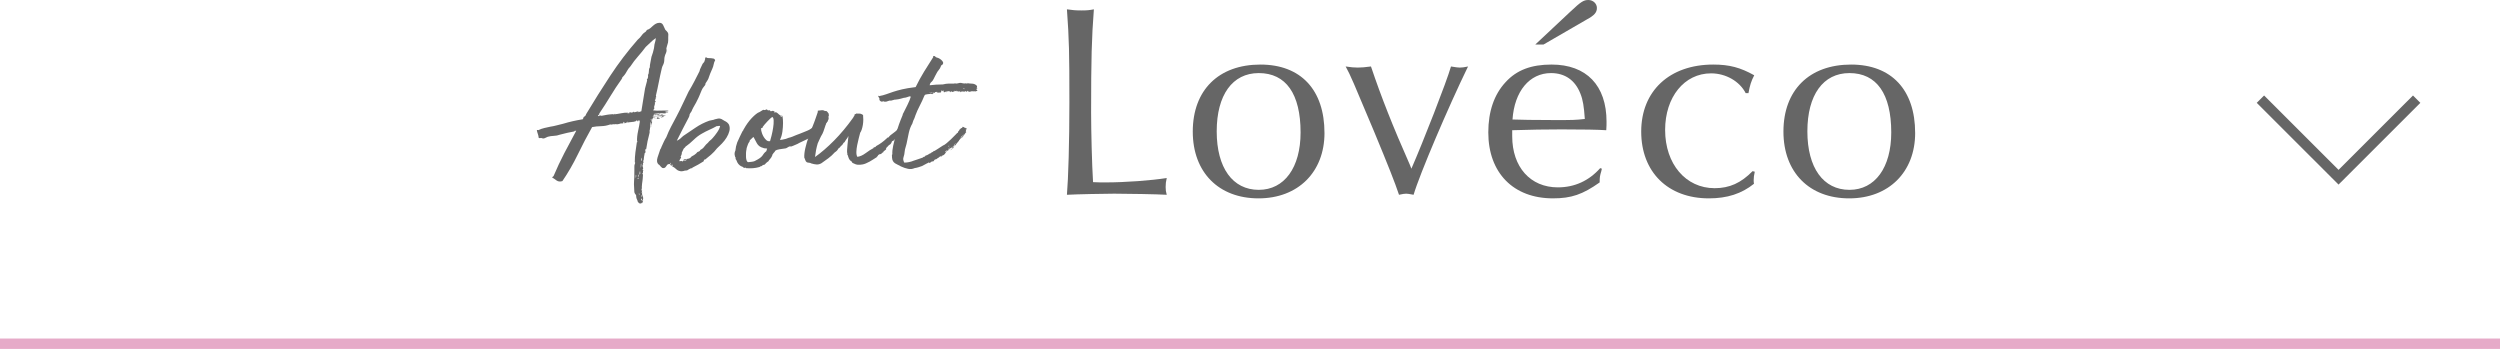
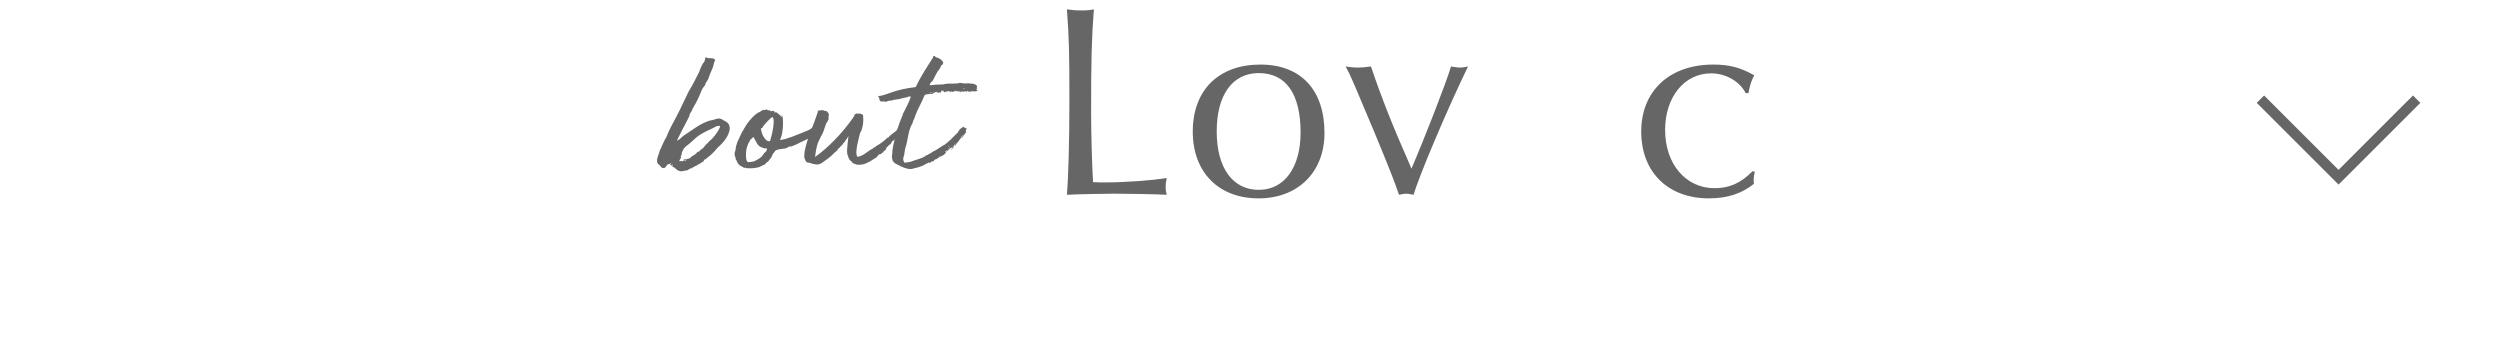
<svg xmlns="http://www.w3.org/2000/svg" id="_レイヤー_2" width="240" height="33.5" viewBox="0 0 240 33.5">
  <defs>
    <style>.cls-1{isolation:isolate;stroke:#e6aac8;}.cls-1,.cls-2{fill:none;stroke-miterlimit:10;}.cls-3{fill:#666;}.cls-2{stroke:#666;}</style>
  </defs>
  <g id="_レイヤー_1-2">
    <polyline class="cls-2" points="232 9.52 224.5 17.014 217 9.52" />
    <path class="cls-3" d="M103.85,1.002c.502,0,.739-.026,1.162-.106-.212,2.769-.265,4.695-.265,9.917,0,1.714.079,4.985.186,6.673.527.026.792.026,1.161.026,1.953,0,4.408-.185,5.913-.422-.079.343-.105.554-.105.87,0,.29.026.448.105.739-.818-.053-3.854-.106-5.042-.106-.792,0-3.616.053-4.54.106.132-1.556.237-5.011.237-8.862,0-4.827-.026-6.014-.237-8.941.527.079.845.106,1.425.106Z" />
    <path class="cls-3" d="M127.151,12.766c0,3.745-2.534,6.277-6.335,6.277-3.828,0-6.31-2.506-6.31-6.409,0-3.983,2.481-6.436,6.494-6.436,3.881,0,6.15,2.427,6.15,6.567ZM116.804,12.607c0,3.508,1.531,5.618,4.039,5.618,2.455,0,4.013-2.136,4.013-5.512,0-3.692-1.399-5.697-4.013-5.697-2.534,0-4.039,2.11-4.039,5.592Z" />
    <path class="cls-3" d="M135.494,16.194c1.108-2.532,3.379-8.335,3.801-9.812.502.079.66.106.845.106.238,0,.396-.026.792-.106-1.9,3.904-4.646,10.339-5.227,12.317-.422-.079-.555-.106-.713-.106s-.316.026-.687.106c-.396-1.187-1.003-2.717-2.401-6.093-2.007-4.774-2.218-5.301-2.72-6.225.528.079.792.106,1.162.106.343,0,.66-.026,1.267-.106,1.003,2.98,2.112,5.776,3.723,9.416l.158.396Z" />
-     <path class="cls-3" d="M153.778,16.194l-.053.237c-.132.448-.158.554-.158,1.081-1.637,1.16-2.719,1.53-4.487,1.53-3.802,0-6.204-2.453-6.204-6.33,0-2.004.555-3.64,1.663-4.827,1.057-1.16,2.455-1.688,4.409-1.688,3.353,0,5.279,2.005,5.279,5.486,0,.185,0,.501-.026.818-.845-.053-2.086-.079-4.303-.079-1.637,0-2.931.026-4.726.079v.58c0,2.954,1.742,4.906,4.382,4.906,1.61,0,2.983-.633,4.065-1.846l.158.053ZM151.72,8.994c-.502-1.293-1.479-1.978-2.824-1.978-2.06,0-3.512,1.741-3.696,4.457.792.026,2.007.053,4.039.053,1.742,0,2.006,0,2.903-.106-.079-1.187-.185-1.846-.422-2.426ZM150.796,1.081c.977-.923,1.24-1.081,1.689-1.081s.818.343.818.765-.237.712-.977,1.108l-4.145,2.4h-.792l3.405-3.191Z" />
    <path class="cls-3" d="M167.586,8.941c-.58-1.134-1.9-1.899-3.326-1.899-2.561,0-4.408,2.268-4.408,5.433,0,3.271,1.98,5.591,4.752,5.591,1.426,0,2.534-.501,3.643-1.635l.211.053c-.079.369-.105.554-.105.818,0,.079,0,.185.026.343-1.188.95-2.561,1.398-4.329,1.398-3.934,0-6.494-2.532-6.494-6.409,0-3.904,2.72-6.436,6.917-6.436,1.558,0,2.613.29,3.933,1.029-.29.554-.422.976-.554,1.714h-.265Z" />
-     <path class="cls-3" d="M183.855,12.766c0,3.745-2.534,6.277-6.335,6.277-3.828,0-6.31-2.506-6.31-6.409,0-3.983,2.481-6.436,6.494-6.436,3.881,0,6.15,2.427,6.15,6.567ZM173.508,12.607c0,3.508,1.531,5.618,4.039,5.618,2.455,0,4.013-2.136,4.013-5.512,0-3.692-1.399-5.697-4.013-5.697-2.534,0-4.039,2.11-4.039,5.592Z" />
-     <line class="cls-1" y1="33" x2="240" y2="33" />
-     <path class="cls-3" d="M61.965,14.596c.013.027-.004.056-.05.089-.046.033-.056.05-.029.05-.026.145-.047.254-.06.326-.014.073-.02.132-.02.178,0,.046-.004.082-.01.109-.007.027-.023.059-.05.099.013.013.017.033.01.06-.007.027.003.053.029.079-.026.026-.046.056-.059.089-.014.033-.007.062.02.089-.066.066-.076.158-.03.277.047.119.03.211-.049.277.013.013.046.013.099,0-.039.066-.053.129-.039.188.013.06-.007.109-.06.149l.06.119c-.014.185-.023.323-.03.415-.007.092-.017.171-.029.237-.014.066-.023.139-.03.218-.007.079-.017.198-.029.356.013,0,.02.017.02.05,0,.033-.007.056-.02.069h-.02v.178h.02l.04-.02-.04.158h-.04v.04c.014-.013.04-.02.08-.02-.027.119-.011.247.049.386s.062.254.01.346c.053.026.033.04-.059.04,0-.066-.033-.132-.1-.198v.158c.026,0,.053.013.079.04-.039.013-.039.033,0,.059.026,0,.046-.007.06-.02.013-.013.033-.013.06,0-.026.066-.05.112-.069.139-.02.026-.017.059.01.099-.026,0-.043-.007-.05-.02-.007-.013-.017-.02-.029-.02-.014,0-.026.01-.04.03-.013.02-.013.036,0,.049-.079-.013-.132-.02-.158-.02s-.046-.003-.06-.01c-.013-.007-.022-.02-.029-.04-.007-.02-.036-.049-.089-.089-.026-.106-.057-.188-.089-.247-.033-.06-.057-.135-.069-.228.013-.106-.007-.185-.06-.237-.053-.053-.093-.126-.119-.218-.026-.37-.039-.623-.039-.762s.003-.247.01-.326c.006-.079.013-.185.02-.316.007-.132.01-.389.01-.772v-.247c0-.112.007-.188.02-.228.014-.027.026-.05.04-.069.013-.02.007-.043-.02-.069.026.013.039,0,.039-.04,0-.013-.013-.033-.039-.059,0-.317.02-.63.059-.94.04-.31.086-.63.139-.96,0-.026.011-.033.03-.02.02.013.029.007.029-.02.026-.026.026-.036,0-.03-.026.007-.039-.003-.039-.03-.014-.29.02-.62.099-.989.079-.369.139-.693.178-.969l-.099-.079c-.026.013-.046.037-.06.069-.013.033-.039.05-.079.05-.013-.013-.02-.04-.02-.079-.04-.013-.069-.01-.089.01-.021.02-.03.017-.03-.01v.059c-.132.053-.28.082-.445.089-.165.007-.313.03-.445.069.013-.026.06-.053.139-.079-.053-.026-.096-.02-.129.02-.033.04-.062.073-.089.099-.053-.013-.083-.03-.089-.05-.007-.02-.043-.016-.109.01.026-.053.026-.086,0-.099-.026.04-.053.079-.079.119s-.073.066-.139.079c0-.026.003-.04.01-.04s.01-.007.01-.02c-.092.027-.185.053-.277.079-.092.027-.191.033-.297.02-.039,0-.072-.003-.099-.01-.026-.007-.053-.003-.079.01-.04,0-.076.003-.109.01-.033.007-.082.017-.148.03l-.099-.02c-.277.106-.571.161-.881.168-.311.007-.598.036-.861.089-.476.844-.935,1.721-1.376,2.631-.442.91-.935,1.761-1.476,2.552-.119.04-.221.053-.307.04s-.165-.043-.238-.089c-.072-.047-.142-.096-.207-.149-.066-.053-.139-.092-.218-.119,0-.066.039-.119.118-.158.317-.752.663-1.49,1.04-2.216.376-.725.755-1.437,1.138-2.137-.026-.013-.053-.013-.079,0s-.053.013-.079,0l-.02.059c-.211.04-.442.086-.693.139s-.488.112-.713.178c-.171.066-.359.102-.563.109-.205.007-.399.036-.585.089-.079.027-.145.056-.197.089s-.112.056-.179.069c-.053.013-.099.01-.139-.01-.039-.02-.086-.03-.139-.03-.026,0-.062.003-.108.01-.047.007-.083-.003-.109-.03-.013-.145-.043-.277-.089-.396s-.075-.237-.089-.356c.079,0,.125.007.139.02.185-.092.379-.161.584-.208.204-.046.399-.089.584-.129.185-.026.376-.066.574-.119.198-.052.409-.105.634-.158.304-.092.613-.175.931-.247.316-.072.64-.135.97-.188,0-.026.014-.056.04-.089.026-.033.032-.069.02-.109.066-.04.119-.076.158-.109.04-.033.072-.096.1-.188.752-1.253,1.527-2.486,2.326-3.7.799-1.213,1.673-2.361,2.623-3.442.146-.119.271-.254.377-.405.105-.151.244-.28.415-.386.026-.066.066-.119.119-.158.105-.026.201-.076.287-.148.086-.072.172-.148.258-.228.085-.079.181-.148.287-.208.105-.059.224-.089.356-.089.158,0,.273.076.346.228.073.152.143.3.208.445.105.092.185.181.238.267.053.086.065.234.039.445v.277c0,.079-.007.158-.02.238-.026.106-.057.204-.089.297-.033.092-.057.178-.069.257,0,.027.003.056.01.089.007.033.01.063.01.089,0,.106-.023.205-.069.297-.046.092-.083.191-.108.297-.027.092-.04.191-.04.297s-.014.211-.04.316c-.026.092-.059.175-.099.247-.04.073-.072.162-.099.267-.119.501-.218.959-.297,1.375-.08.415-.172.841-.277,1.276.026.027.032.046.02.059-.014.013-.007.033.02.059,0,.027-.02.04-.06.04.014.066.011.122-.01.168-.02.046-.043.082-.069.109.014.027.03.046.05.059.02.013.029.04.029.079-.013.013-.022.027-.029.04s-.023.02-.05.02c.026.092.017.191-.029.297-.047.106-.05.198-.01.277-.026.027-.047.056-.06.089-.014.033-.033.069-.06.109.211.027.455.033.732.02.277-.013.528-.013.753,0-.053.04-.109.053-.169.04-.059-.013-.122-.007-.188.02l.336.059c-.026.053-.068.069-.128.05s-.122-.023-.188-.01c.053.027.105.04.158.04-.079.066-.201.086-.366.059-.165-.026-.3-.007-.405.059,0-.026.006-.04.02-.04.013,0,.026-.013.039-.04-.092.027-.191.043-.297.05-.105.007-.191.023-.257.05.065.026.158.036.277.029.118-.006.224-.01.316-.01-.066.079-.139.102-.218.069-.079-.033-.165-.023-.258.03.014-.026.021-.052.021-.079-.027.027-.08.04-.159.04.026.053.04.076.04.069,0-.007-.026.003-.079.03.211.013.426,0,.644-.04s.419-.026.604.04c-.066.013-.118.017-.158.01-.04-.007-.086.003-.139.03,0,.027.017.033.05.02.032-.013.049,0,.049.04-.053,0-.086.003-.099.01-.014.007-.046-.003-.099-.03,0-.026.016-.036.049-.03.033.007.043-.003.03-.03h-.515c-.172,0-.324.013-.456.04.066.053.105.086.119.099l-.139.099c0,.013.02.027.06.04-.066.013-.096.027-.089.04.006.013-.004.033-.03.059-.026.013-.026-.013,0-.079-.026,0-.043.007-.05.02-.006.013-.022.013-.049,0-.014.027-.007.046.02.059.026.013.046.027.06.04l.02-.02v.04c0-.013.013-.02.04-.02,0,.04-.014.059-.04.059v-.04h-.02v.04c-.053.027-.073.046-.06.059l.06-.04c0,.013.013.02.039.02.014,0,.021.007.021.02,0,.04-.01.079-.03.119-.02.04-.036.079-.049.119-.027.013-.037-.006-.03-.059.007-.052.003-.105-.01-.158-.014,0-.026.043-.039.129-.014.086-.023.181-.03.287-.007.106-.017.205-.029.297-.014.092-.027.139-.04.139.04.066.02.227-.06.485-.079.257-.165.683-.257,1.276-.026.027-.06.033-.1.02l.04.257ZM60.46,10.857c-.014-.013-.066-.007-.158.02.065-.066.158-.099.277-.099v.02c.065.027.125.017.178-.03.053-.046.1-.056.139-.03-.026,0-.046.013-.06.04.093,0,.182-.017.268-.05.086-.033.168-.036.247-.01-.026.013-.053.02-.079.02s-.046.013-.06.04c.066-.013.126-.026.179-.04.053-.013.112-.033.178-.059.066-.396.126-.765.179-1.108.053-.343.112-.705.178-1.088l.198-.752c0-.026-.007-.05-.02-.069-.014-.02-.007-.043.02-.069l.04-.04c.026-.052.042-.115.049-.188.007-.072.004-.129-.01-.168.066-.105.096-.227.089-.366-.006-.139.023-.26.09-.366,0-.079.003-.149.01-.208.006-.059.017-.115.029-.168l.119-.633c.053-.145.099-.283.139-.415.039-.131.072-.264.099-.396.014-.04.02-.086.02-.138.014-.171.04-.313.08-.425.039-.112.065-.254.079-.425-.225.158-.39.294-.495.406-.106.112-.265.261-.476.445-.225.303-.469.603-.732.9-.265.297-.508.617-.732.959-.146.145-.271.32-.376.524-.106.205-.245.386-.416.544.013.04.01.066-.01.079-.021.013-.03.033-.03.059-.396.554-.759,1.105-1.089,1.652-.33.547-.687,1.105-1.069,1.672.014.066-.01.112-.069.139-.06.027-.076.066-.049.119.105-.053.218-.079.336-.079l-.099.059c.277-.052.488-.092.634-.119.145-.026.343-.046.594-.059-.014.013-.02.026-.02.039.065-.013.089-.016.069-.01-.021.007-.017-.003.01-.029h.06l-.021.02c.225-.026.452-.062.684-.109.23-.046.438-.062.624-.05-.027.013-.033.023-.021.03.014.007.007.023-.02.05l.218-.04ZM58.579,11.075c.079-.026.125-.052.139-.079-.066,0-.119.007-.158.02l-.021.02c-.013,0-.02.007-.02.02v.02h.06ZM58.539,11.035c-.013,0-.02.007-.02.02l.02.02h.04c.079-.026.125-.052.139-.079-.066,0-.119.007-.158.02l-.021.02ZM59.015,11.925c0,.027-.026.04-.079.04,0-.026.006-.036.02-.03.013.007.033.003.06-.01ZM59.015,10.936c-.014-.013-.004-.016.029-.01.033.007.036.01.01.01,0,.013-.02.02-.059.02l.02-.02ZM59.807,11.728c-.026,0-.04.007-.04.02-.013,0-.02.003-.02.01,0,.007-.007.01-.02.01v.02h.039c.014,0,.026-.007.04-.02v-.04ZM59.807,11.728c-.026,0-.04.007-.04.02-.013,0-.02.003-.02.01,0,.007-.007.01-.02.01v.02h.039c.014,0,.026-.007.04-.02v-.04ZM59.965,11.787c-.013.04-.039.066-.079.079-.014-.052.013-.079.079-.079ZM60.52,11.312c.053,0,.099-.006.139-.02.026,0,.039-.006.039-.02v-.02c-.013,0-.02.007-.02.02h-.119l-.02.02c-.014,0-.02.007-.02.02ZM60.52,11.312c.053,0,.099-.006.139-.02.026,0,.039-.006.039-.02v-.02c-.013,0-.02.007-.02.02h-.119l-.02.02c-.014,0-.02.007-.02.02ZM60.936,11.609h-.119c-.026,0-.047.003-.06.01-.013.007-.026.01-.039.01h-.021c-.013.013-.026.02-.039.02l-.079.04h-.04c.053.013.112.013.179,0,.013,0,.026-.003.039-.01.013-.007.026-.01.04-.01h.02l.139-.059h-.02ZM60.539,11.688c.053.013.112.013.179,0,.013,0,.026-.003.039-.01.013-.007.026-.01.04-.01h.02l.139-.059h-.139c-.026,0-.047.003-.06.01-.013.007-.026.01-.039.01h-.021c-.013.013-.026.02-.039.02l-.079.04h-.04ZM60.737,11.332l.02-.02h.158l.021-.02h.079l.02-.02h.04c.013,0,.046-.013.099-.04h-.198c-.026,0-.05.003-.069.01-.02.007-.043.01-.069.01l-.02.02h-.02c-.04,0-.06.013-.06.04-.014,0-.026.007-.04.02h.04ZM60.737,11.332l.02-.02h.158l.021-.02h.079l.02-.02h.04c.013,0,.046-.013.099-.04h-.198c-.026,0-.05.003-.069.01-.02.007-.043.01-.069.01l-.02.02h-.02c-.04,0-.06.013-.06.04-.014,0-.026.007-.04.02h.04ZM60.876,11.174h-.06l-.02.02h.039l.021.02h.059l.021-.02v-.02h-.06ZM60.816,11.174l-.02.02h.039l.021.02h.059l.021-.02v-.02h-.119ZM61.015,11.332l.039.02h.1c.013,0,.026-.007.039-.02l.02-.02h-.118c-.053,0-.079.007-.079.02ZM61.153,11.352c.013,0,.026-.007.039-.02l.02-.02h-.118c-.053,0-.079.007-.079.02l.039.02h.1ZM61.034,16.772v.148c0,.033-.007.082-.02.149.026-.013.046-.06.06-.139.013-.079,0-.132-.04-.158ZM61.094,16.218l-.04.04v.04h.021c0-.013.006-.02.02-.02l.02-.02v-.02h.02v-.02c0-.013-.013-.02-.039-.02v.02ZM61.094,16.218l-.04.04v.04h.021c0-.013.006-.02.02-.02l.02-.02v-.02h.02v-.02c0-.013-.013-.02-.039-.02v.02ZM61.292,11.194l-.1.059h.06l.04.02c.013,0,.022.003.029.01.007.007.017.01.029.01v.02h.1v-.059h-.04c-.013,0-.02.007-.02.02h-.02l-.021-.02v-.02h.021l.02.02c.039,0,.065-.007.079-.02l.02-.02v-.02h-.197ZM61.292,11.194l-.1.059h.06l.04.02c.013,0,.022.003.029.01.007.007.017.01.029.01v.02h.1v-.059h-.04c-.013,0-.02.007-.02.02h-.02l-.021-.02v-.02h.021l.02.02c.039,0,.065-.007.079-.02l.02-.02v-.02h-.197ZM61.232,17.089c-.026.066-.023.099.01.099.032,0,.056-.027.069-.079-.014-.013-.04-.02-.079-.02ZM61.252,16.753c0,.066-.003.125-.01.178-.007.052.01.092.05.119-.027-.027-.027-.076,0-.149.026-.072.013-.122-.04-.148ZM61.371,11.649c-.027.013-.04.007-.04-.02-.013-.026-.013-.036,0-.03.013.007.02-.003.02-.03.014,0,.021.027.021.079ZM61.351,18.553c-.026.026-.032.056-.02.089.013.033.033.062.06.089,0-.066-.014-.125-.04-.178ZM61.43,16.436c-.013.066-.022.115-.029.149-.007.033-.01.089-.01.168.026,0,.039-.01.039-.03s.014-.03.04-.03c-.014-.04-.017-.086-.01-.139.007-.053-.004-.092-.03-.119ZM61.568,15.645v-.059c-.013,0-.02-.007-.02-.02v-.02h-.039v.079l.02.02h.039ZM61.568,15.585c-.013,0-.02-.007-.02-.02v-.02h-.039v.079l.02.02h.039v-.059ZM61.549,15.684c-.026.066-.036.129-.029.188.006.059.003.135-.01.228.026-.027.042-.096.049-.208.007-.112.003-.181-.01-.208ZM61.568,15.13c0,.053-.01.112-.029.178-.02.066-.003.112.05.138,0-.079.003-.135.01-.168.006-.033-.004-.082-.03-.148ZM61.608,18.77c0-.027-.014-.04-.04-.04,0,.026-.003.059-.01.099-.007.04-.01.079-.01.119.026-.027.04-.053.04-.079,0-.027.006-.059.02-.099ZM61.549,19.245v-.02c.013,0,.013.006,0,.02ZM61.568,18.573v-.079.079ZM61.628,19.226h.021v.02l-.021-.02ZM62.4,11.174c0-.013.007-.02.02-.02v-.02c.014,0,.026-.006.04-.02l.079-.04.02-.02h.02c.014,0,.021-.003.021-.01,0-.006.006-.01.02-.01v.059l-.02.02v.04h-.1l-.02.02h-.079ZM62.4,11.174c0-.013.007-.02.02-.02v-.02c.014,0,.026-.006.04-.02l.079-.04.02-.02h.02c.014,0,.021-.003.021-.01,0-.006.006-.01.02-.01v.059l-.02.02v.04h-.1l-.02.02h-.079ZM62.46,10.283h.02l.04-.04v.04h.02v-.119h-.02l-.06.099v.02ZM62.539,10.283v-.119h-.02l-.06.099v.02h.02l.04-.04v.04h.02ZM62.52,11.332c-.014.013-.021.027-.021.04h-.02c0,.013-.003.02-.01.02s-.01.007-.01.02v.04h.06l.039-.04h-.02c-.014-.013-.02-.026-.02-.04l.02-.04h-.02ZM62.479,11.372c0,.013-.003.02-.01.02s-.01.007-.01.02v.04h.06l.039-.04h-.02c-.014,0-.02-.007-.02-.02v-.02l.02-.04h-.02c-.014.013-.021.027-.021.04h-.02ZM62.52,12.123c-.04.106-.06.142-.06.109s.013-.082.039-.149c0,.027.007.04.021.04ZM62.578,11.866c-.026.04-.053.112-.079.218-.013-.026-.007-.079.021-.158l.059-.059ZM62.539,11.649v-.02h.02l-.02.02ZM62.915,11.292c-.053.053-.093.06-.119.02.04-.04.08-.046.119-.02ZM62.935,11.391c0,.027-.013.036-.039.03-.026-.006-.053-.003-.079.01,0-.026.039-.04.118-.04ZM62.915,3.399c.013,0,.02-.003.02-.01,0-.006.007-.01.021-.01v-.079l-.04.04-.02.04.02.02ZM62.915,3.399c.013,0,.02-.003.02-.01,0-.006.007-.01.021-.01v-.079l-.04.04-.02.04.02.02ZM63.094,11.273c.065-.013.111-.003.139.03.025.033.072.036.138.01-.026.053-.068.079-.128.079s-.122.007-.188.02v-.079c0-.026.013-.046.04-.059ZM63.668,10.976c-.027.027-.06.036-.1.03-.039-.006-.093-.01-.158-.01,0-.026.036-.039.109-.039.072,0,.121.007.148.02ZM63.608,11.253c-.014.027-.05.033-.109.02-.06-.013-.089-.033-.089-.059.026,0,.053.007.079.02.026.013.066.02.119.02Z" />
    <path class="cls-3" d="M67.628,15.309c-.04.053-.06.086-.06.099,0,.013-.007.04-.021.079-.158.105-.333.211-.524.316-.191.105-.38.204-.564.297v.04c-.026.013-.053.016-.079.01s-.046-.003-.06.01c-.053.026-.112.056-.178.089-.066.033-.126.069-.179.109-.026,0-.059.003-.099.01-.04.006-.079.01-.119.01-.065.026-.148.046-.247.059s-.182.007-.247-.02c-.133-.027-.251-.092-.356-.198-.106-.106-.231-.191-.377-.257.053-.027.066-.056.04-.089-.026-.033-.033-.069-.02-.109-.054.04-.069.069-.05.089s.022.043.01.069c-.026-.013-.057-.03-.089-.05-.033-.02-.062-.036-.089-.05.105-.106.132-.171.079-.198-.027.013-.037.033-.03.06.007.026-.003.04-.029.04-.014,0-.043.01-.089.03-.047.02-.083.017-.109-.01-.079.066-.142.139-.188.218-.046.079-.102.132-.168.158-.092.026-.161.026-.208,0-.046-.027-.089-.063-.129-.109-.039-.046-.079-.092-.118-.139-.04-.046-.086-.082-.139-.109-.132-.145-.155-.359-.069-.643.086-.283.175-.551.268-.801.039-.04.062-.076.069-.109s.022-.076.049-.129c.066-.145.136-.297.208-.455.073-.158.155-.31.248-.455.132-.343.28-.673.445-.989.165-.317.34-.646.524-.989.211-.396.412-.801.604-1.217.19-.415.379-.808.563-1.177.198-.33.38-.653.545-.969.165-.317.333-.646.505-.989.026-.132.069-.251.129-.356.06-.105.115-.224.168-.356.066-.066.115-.125.148-.178.033-.052.056-.119.069-.198.026-.04.036-.089.029-.148-.006-.06.023-.096.09-.109.053.053.122.079.208.079.085,0,.175.003.267.01.093.007.175.02.248.04.072.02.122.076.148.168-.066.092-.112.215-.139.366-.026.152-.073.3-.139.445l-.198.455c-.053.119-.092.227-.118.326-.027.099-.066.195-.119.287l-.139.218c-.066.066-.099.152-.099.257-.066.092-.129.175-.188.247-.06.073-.108.155-.148.247-.079.185-.152.359-.218.524-.066.165-.139.32-.218.465-.066.145-.148.3-.248.465-.099.165-.181.32-.247.465-.014.066-.046.132-.099.198-.054.066-.1.145-.139.237,0,.04-.007.086-.021.138-.013.053-.032.099-.059.139-.186.356-.377.722-.574,1.098-.198.376-.39.755-.574,1.138.105-.04.208-.099.307-.178.099-.079.201-.171.307-.277.396-.264.792-.531,1.188-.801.396-.27.831-.491,1.307-.663.079-.026.171-.046.277-.06.105-.013.197-.04.277-.079.092-.026.194-.05.307-.069s.221-.003.326.05l.298.178c.185.079.323.198.415.356.079.198.093.402.04.613-.053.211-.143.419-.268.623-.126.205-.274.396-.445.574-.172.178-.33.333-.476.465-.172.224-.356.422-.554.593-.198.172-.39.33-.574.475h-.079ZM65.588,15.407c.013-.013.02-.023.02-.03s.007-.017.021-.03c0-.013.006-.026.02-.04.146-.026.284-.05.416-.069s.237-.089.316-.208c.079-.04.175-.095.287-.168.112-.072.208-.161.287-.267.053-.013.105-.033.158-.059.053-.026.1-.079.139-.158.146-.066.268-.168.366-.307.1-.139.215-.26.347-.366.066-.092.139-.168.218-.228s.158-.135.238-.228c.132-.145.273-.326.425-.544.152-.218.248-.419.287-.603-.065-.026-.118-.03-.158-.01-.039.02-.092.023-.158.01-.264.145-.508.267-.732.366-.225.099-.462.221-.713.366-.265.145-.524.343-.782.593-.257.251-.519.468-.782.653-.026.053-.056.089-.089.109-.033.02-.062.05-.089.089-.027.066-.057.129-.089.188-.033.059-.063.122-.09.188.014.053.003.122-.029.208-.033.086-.062.148-.089.188.065.013.069.063.01.149-.06.086-.103.168-.129.247.026.04.056.05.089.03s.062-.03.089-.03c.014,0,.047.013.1.04.053.027.079.007.079-.06.026.027.082.03.168.01s.162-.062.228-.129c-.065,0-.128.02-.188.059s-.122.053-.188.04Z" />
    <path class="cls-3" d="M75.072,11.134c.013-.066.033-.03.06.109.026.139.039.33.039.574s-.02.514-.059.811c-.04.297-.119.564-.238.801.066.013.258-.02.574-.099l.258-.099c.119-.026.237-.062.356-.109.119-.046.237-.096.356-.148l.416-.158.297-.119c.132-.052.26-.105.386-.158.125-.053.234-.112.327-.178l.455-.317.04-.02c.025-.013.052-.026.079-.04.026-.013.059-.04.099-.079.053-.04.122-.086.208-.138s.171-.102.257-.149c.086-.046.162-.089.229-.129.065-.04.099-.066.099-.079l.079.178c.04-.04.06-.046.06-.02,0,.027-.017.069-.05.129-.033.059-.079.132-.139.218-.059.086-.128.162-.208.228l-.237.138c-.066.053-.122.109-.168.168-.047.059-.096.109-.148.148-.027.013-.057.04-.09.079-.032.04-.056.053-.068.04-.04.027-.06.056-.06.089,0,.033-.027.043-.079.03-.079.053-.136.109-.169.168-.033.06-.096.116-.188.168-.027.013-.054.033-.079.059-.027.027-.047.027-.06,0-.014.013-.033.027-.06.04-.026.013-.05.027-.069.04s-.043.026-.069.04l-.752.356c-.054.04-.119.076-.198.109s-.155.066-.228.099c-.073.033-.162.069-.268.109-.026.027-.06.037-.099.03-.04-.007-.106-.003-.198.01-.04.013-.093.043-.158.089-.066.046-.126.076-.179.089-.211.027-.413.056-.604.089-.191.033-.32.076-.387.129-.039.066-.069.112-.089.139-.02.027-.039.046-.06.059-.02.013-.036.033-.049.06-.014.027-.04.072-.08.138-.026-.04-.036-.049-.029-.03s.01.049.01.089c-.053.132-.115.237-.188.316-.073.079-.143.172-.208.277-.027,0-.063.023-.109.069-.046.046-.069.062-.069.049-.093.132-.172.198-.237.198-.066,0-.146.046-.237.139-.027-.027-.043-.027-.05,0-.007.026-.023.026-.05,0-.013.04-.053.066-.118.079-.37.106-.792.139-1.268.099l.02-.02c-.039-.027-.072-.033-.099-.02-.026.013-.06.02-.1.02-.053-.04-.096-.073-.128-.099-.033-.027-.083-.046-.148-.059-.212-.119-.356-.297-.436-.534,0-.026-.023-.066-.069-.119-.047-.053-.05-.099-.011-.139-.053-.066-.089-.168-.108-.307s.003-.274.069-.406c.026-.277.086-.541.178-.791.105-.237.191-.425.258-.564.065-.139.129-.267.188-.386.059-.119.095-.178.108-.178,0,.027.01.01.03-.05.02-.059.042-.102.068-.129.093-.171.205-.349.337-.534.132-.185.268-.349.406-.495.139-.145.273-.27.405-.376.132-.106.244-.172.337-.198l.356-.218c.079.027.139.033.179.02.039-.013.072-.026.099-.04.026-.013.05-.02.069-.02s.043.027.069.079h.06c0-.013.013-.007.039.02.026.027.04.02.04-.02.065,0,.105.017.118.049.014.033.033.05.06.05-.013.027-.01.03.01.01.021-.02.03-.023.03-.01.092-.04.158-.05.198-.03.039.02.079.043.118.069.026.013.026.03,0,.05s-.026.037,0,.05c.066,0,.093-.02.079-.059.105.026.188.072.248.138.06.066.142.132.247.198-.013.013-.013.033,0,.06.014.027.046.046.1.059h.039l-.02-.059-.119-.06c0-.04.046-.026.139.04ZM73.271,14.201c-.277-.066-.479-.211-.604-.435-.126-.224-.234-.429-.327-.613-.053.027-.105.069-.158.129s-.112.116-.179.168l-.02.02c-.013.013-.02.027-.02.04-.014.013-.02.026-.02.04v.04h.02c-.079.079-.139.185-.179.317-.026.079-.053.155-.079.227-.026.073-.039.135-.039.188-.026.106-.043.227-.05.366s-.007.271,0,.396c.007.126.026.234.06.326.033.092.082.145.148.158.013,0,.05-.003.109-.01.059-.006.121-.013.188-.02.066-.006.129-.016.188-.03s.102-.026.129-.04c.237-.119.408-.218.515-.297.105-.079.185-.155.237-.228.053-.072.103-.141.148-.208.046-.066.122-.139.228-.218l.079-.257c-.065-.013-.135-.02-.208-.02-.072,0-.128-.013-.168-.04ZM71.983,13.469c-.013.013-.02.027-.02.04v.02c0,.013-.007.02-.02.02,0,.013.006.027.02.04v-.02c0-.04.007-.072.02-.099ZM74.142,11.233c-.053.027-.122.079-.208.158-.086.079-.175.168-.267.267-.093.099-.182.198-.268.297-.086.099-.155.188-.208.267.013,0,.02.003.02.01s.007.01.021.01c-.014.027-.037.04-.069.04-.033,0-.063.013-.09.04-.026.04-.036.066-.029.079.007.013.013.02.02.02s.013.003.02.01.004.036-.01.089c.014.066.04.158.079.277.04.119.096.237.169.356.072.119.158.221.257.307.1.086.215.116.347.089.04-.119.089-.3.148-.544.06-.244.109-.491.148-.742.04-.25.057-.478.05-.683-.007-.204-.05-.32-.129-.346Z" />
    <path class="cls-3" d="M86.457,12.321c-.039.04-.06.079-.06.119.026-.026.047-.03.06-.01.014.02.026-.003.04-.069.026-.013.039-.026.039-.04,0-.013.014-.02.04-.02.013.079-.017.155-.089.228-.073.073-.096.142-.069.208-.026.027-.05.053-.069.079-.02.027-.043.073-.069.139-.026.027-.02.033.02.02.04-.013.06-.013.06,0-.093.066-.136.119-.129.158.007.04-.043.092-.148.158-.014.013-.014.027,0,.04v.02h-.02c-.026.027-.076.04-.148.04-.073,0-.122.046-.148.139-.027-.013-.05-.013-.069,0-.021.013-.043.027-.069.04-.053.171-.133.284-.238.336v-.02c-.039.04-.065.066-.079.079-.013.013-.022.02-.029.02s-.017.01-.029.03c-.014.02-.033.056-.06.109l-.021-.06c-.026.027-.046.066-.059.119-.014.053-.033.073-.06.059-.014.013-.007.04.02.079-.014.027-.057.066-.129.119-.072.053-.115.086-.129.099,0,.053-.01.079-.029.079s-.036.013-.05.04c-.026.013-.036.017-.029.01.007-.007-.004-.01-.029-.01-.04.066-.066.106-.08.119-.013.013-.026.02-.039.02-.014,0-.033-.003-.06-.01s-.06.01-.099.049c-.027.013-.043.02-.05.02s-.023.013-.05.04c-.026.066-.056.109-.089.129s-.069.063-.108.129c0-.026-.014-.026-.04,0-.066.04-.148.092-.247.158-.1.066-.208.132-.327.198s-.241.125-.366.178c-.126.052-.234.086-.327.099-.145.026-.287.036-.426.03-.138-.007-.293-.056-.465-.148-.014-.013-.033-.023-.06-.03-.026-.007-.039-.023-.039-.05l-.04-.079-.039-.02c-.106-.066-.182-.151-.229-.257-.046-.105-.082-.211-.108-.316-.026-.066-.047-.092-.06-.079.026-.066.026-.112,0-.138-.014-.066-.017-.175-.01-.327.007-.151.02-.31.039-.475.021-.165.037-.32.05-.465.013-.145.026-.257.04-.336-.027,0-.047.013-.06.04-.014.027-.02.053-.02.079-.066.079-.119.148-.159.208-.039.059-.086.135-.139.227-.065.027-.115.079-.148.158-.032.079-.102.152-.207.218-.027.053-.063.099-.109.139-.047.04-.089.073-.129.099-.066.145-.178.264-.336.356-.186.211-.394.402-.624.574-.231.171-.452.33-.663.475-.159.092-.317.131-.476.119-.158-.013-.323-.046-.495-.099-.053-.04-.129-.063-.228-.069-.099-.007-.168-.023-.208-.05-.066-.04-.115-.112-.148-.218-.033-.105-.062-.178-.089-.218-.014-.264.02-.567.099-.91.079-.343.179-.686.297-1.029.119-.343.244-.676.377-.999.131-.323.237-.603.316-.841l.198-.574c.013-.053.016-.089.01-.109-.007-.02-.004-.036.01-.05.092-.013.208-.026.347-.04s.247.013.326.079c.093-.026.169-.003.228.069.06.073.103.129.129.168,0,.092.014.139.04.139-.053.092-.069.171-.05.237.02.066.017.132-.01.198l-.119.237c0-.013-.026.007-.079.06-.013.04-.036.112-.069.218-.033.106-.069.214-.108.326-.04.112-.076.218-.109.317-.033.099-.062.168-.089.208-.105.171-.195.343-.268.514-.072.171-.135.31-.188.415-.066.224-.119.439-.159.643-.039.204-.072.425-.099.663.594-.422,1.204-.949,1.832-1.583.626-.633,1.237-1.365,1.831-2.196.026-.066.056-.115.089-.148.033-.033.05-.089.05-.168.092-.026.146-.053.158-.079.185,0,.311.003.376.01.066.007.159.05.277.129.014.132.021.28.021.445s-.014.33-.04.494c-.026.165-.062.317-.109.455-.046.138-.096.241-.148.307-.039.145-.086.323-.139.534-.053.211-.102.429-.148.653-.046.224-.072.439-.079.643-.007.205.023.366.09.485.25-.026.518-.145.802-.356.283-.211.531-.369.742-.475l.02-.059c.053-.026.09-.04.109-.04h.039c.007,0,.014-.003.021-.01.006-.007.029-.036.069-.089.369-.198.706-.442,1.01-.732.079-.066.105-.095.079-.089-.027.007.006.003.099-.01.066-.092.132-.165.198-.218.065-.053.135-.105.208-.158.072-.052.154-.115.247-.188s.191-.175.297-.307h.218ZM86.378,12.46l.02-.02c-.013-.013-.022-.03-.029-.05s-.003.003.01.069Z" />
    <path class="cls-3" d="M92.101,13.409c0,.027-.011.046-.03.059-.02.013-.017.02.01.02-.066.092-.168.215-.307.366-.139.152-.228.267-.268.346-.026,0-.079.013-.158.04.026-.04.069-.079.129-.119.06-.04.108-.072.148-.099,0-.026.013-.069.039-.129s.053-.115.08-.168c-.027.013-.06.059-.1.138-.039.079-.072.132-.099.158-.079.079-.158.135-.237.168-.08.033-.152.102-.218.208-.133.053-.241.152-.327.297s-.201.231-.347.257c-.013.04-.026.063-.039.069-.014.007-.033.023-.06.049-.014-.026-.017-.049-.01-.069.006-.02.003-.03-.011-.03l-.178.158c-.066.027-.122.063-.168.109-.047.046-.103.069-.169.069l.021-.02c-.054.027-.086.049-.1.069-.013.02-.023.037-.029.05-.007.013-.017.03-.03.05-.013.02-.046.036-.099.05-.026,0-.04-.007-.04-.02-.053.013-.102.043-.148.089-.046.046-.102.069-.168.069,0-.027.013-.04.04-.04-.079-.013-.133.007-.159.06h-.039l-.515.277c-.106.04-.225.079-.356.119-.132.04-.251.066-.356.079-.198.092-.409.115-.634.069-.225-.046-.449-.122-.673-.228-.159-.092-.297-.165-.416-.218-.119-.053-.211-.116-.277-.188-.066-.072-.112-.158-.139-.257-.026-.099-.039-.24-.039-.425,0-.026.006-.043.02-.05.013-.007.02-.023.02-.05-.014-.224.013-.488.079-.791.066-.303.132-.587.198-.851.026-.066.04-.125.04-.178s.02-.105.059-.158c.066-.277.152-.564.258-.861.105-.297.218-.583.337-.861.026-.066.039-.102.039-.109,0-.006-.007-.01-.02-.01l.079-.139c.105-.211.234-.468.386-.772.152-.303.261-.574.327-.811-.053.04-.073.05-.06.03.013-.02-.014-.03-.079-.03-.093.027-.182.056-.268.089s-.175.05-.267.05c-.106.027-.198.053-.277.079-.079.027-.166.046-.258.059-.158.027-.257.04-.297.04h-.069c-.007,0-.026.007-.06.02s-.129.04-.287.079c-.079-.026-.175-.013-.287.04-.111.053-.221.073-.326.059-.026-.013-.043-.023-.05-.03-.007-.007-.022-.01-.05-.01-.105.04-.188.043-.247.01s-.109-.082-.148-.148c.026-.079.013-.151-.04-.218-.053-.066-.079-.131-.079-.198l.079.06c.277-.053.515-.115.713-.188.198-.072.416-.148.653-.227.238-.079.521-.158.852-.238.33-.079.766-.151,1.307-.218.264-.541.535-1.035.812-1.484.277-.448.567-.91.872-1.385v-.099c.026-.026.056-.03.089-.01.032.02.062.017.089-.01-.014.04-.003.063.029.069.033.007.05.023.05.05.066.013.146.04.237.079.093.04.179.092.258.158.079.066.139.135.179.208.039.073.039.149,0,.228l-.179.139c-.014.027-.02.053-.02.079-.04.119-.103.228-.188.326-.086.099-.155.201-.208.307-.066.106-.115.198-.148.277-.033.079-.082.178-.148.297-.066.132-.139.228-.218.287-.079.06-.132.162-.158.307.225-.026.436-.046.634-.059.197-.013.409-.02.634-.02.211-.052.396-.079.554-.079h.495c.013,0,.046-.007.099-.02.119.027.234.02.347-.02.112-.04.234-.04.366,0,.04,0,.083.007.129.02.046.013.096.013.148,0-.013.013-.007.013.021,0,.025-.013.052-.02.079-.02l-.021.02c.079.027.139.027.179,0-.04-.026-.062-.042-.069-.049-.007-.007.043.01.148.049.105,0,.237.01.396.03.159.02.291.089.396.208.013.013.017.036.01.069s-.003.063.01.089c-.013.013-.026.02-.039.02-.014,0-.021.013-.021.04.014.013.023.023.03.03.006.007.029.017.069.03-.026.027-.066.04-.119.04.013.053.053.099.119.139-.026.027-.057.04-.089.04-.033,0-.057.013-.069.04-.027,0-.054-.006-.08-.02-.092.013-.175.013-.247,0-.072-.013-.162.007-.268.06-.065-.04-.105-.053-.118-.04-.014.013-.04.013-.079,0,0-.026.006-.036.02-.03.013.007.02-.003.02-.03-.053,0-.086.01-.099.03-.014.02-.023.036-.03.05s-.017.017-.029.01c-.014-.007-.04-.03-.079-.069l-.079.04-.021.02h-.02c-.026,0-.036-.003-.029-.01.006-.007.003-.016-.01-.03-.04.027-.06.046-.06.06-.026-.053-.076-.062-.148-.03-.073.033-.09.017-.05-.05-.026,0-.043.023-.05.069-.007.046-.043.05-.108.01.026-.053.043-.076.05-.069.006.007.01-.003.01-.03-.014,0-.033.007-.06.02-.026.013-.047.04-.06.079v-.06c-.053,0-.079.027-.079.079v-.06c-.04-.026-.066-.033-.079-.02-.014.013-.04.02-.079.02-.027-.026-.027-.036,0-.03.026.007.053-.003.079-.03h-.1c-.039,0-.065.013-.079.04-.079-.052-.146-.052-.197,0,.013.027.036.027.069,0,.032-.026.056-.026.068,0-.013.013-.039.027-.079.04-.039.013-.076.023-.108.03-.033.007-.057.007-.069,0-.014-.006-.007-.023.02-.05h-.079v-.02c-.014,0-.02.007-.02.02v-.02c-.014,0-.023-.006-.03-.02-.007-.013-.017-.006-.029.02.013,0,.02.003.02.01,0,.007.007.01.021.01-.054.027-.08.05-.08.069s-.013.01-.039-.03c0-.053-.04-.076-.119-.069-.079.007-.151.023-.218.05v-.04c-.039.027-.089.053-.148.079-.06.027-.115.013-.168-.04.026-.013.046-.02.06-.02.013,0,.026-.006.039-.02,0-.026-.007-.04-.02-.04-.014,0-.02-.006-.02-.02-.027,0-.047.007-.06.02-.014.013-.033.027-.06.04-.014,0-.02-.013-.02-.04,0-.013.006-.02.02-.02-.066,0-.093-.007-.079-.02-.026,0-.04.027-.04.079,0,.053-.013.092-.039.119-.066,0-.122.003-.169.01-.046.007-.115.01-.207.01,0-.026.01-.036.029-.03.02.007.029-.003.029-.03-.013,0-.02-.003-.02-.01,0-.006-.007-.01-.02-.01h-.02c-.027,0-.054.003-.08.01-.026.007-.053.01-.079.01-.026.066-.062.089-.108.069-.047-.02-.083-.017-.109.01v-.02c-.039,0-.065.013-.079.04.04.013.066.007.079-.02.014.027.023.033.03.02.006-.013.01-.006.01.02,0,.027-.01.04-.03.04-.02,0-.043.013-.069.04-.039,0-.072-.01-.099-.03s-.06-.016-.099.01c-.066,0-.143.007-.228.02-.086.013-.162.027-.229.04-.053.027-.086.056-.099.089-.014.033-.033.076-.06.129-.093.237-.225.521-.396.851-.172.33-.311.64-.416.93-.04.119-.069.205-.089.257-.021.053-.04.096-.06.129s-.04.076-.06.129-.05.145-.089.277c-.146.237-.258.531-.337.88-.079.35-.151.702-.218,1.058-.026.119-.06.237-.099.356-.04.119-.066.244-.079.376-.014.198-.05.379-.109.544-.06.165-.036.34.069.524.026.013.033.016.02.01-.013-.007.007-.01.06-.01.105,0,.237-.017.396-.05.158-.033.297-.076.415-.129.146-.04.294-.089.446-.148.151-.059.293-.109.426-.148.025-.026.042-.036.049-.03.007.007.01-.003.01-.03.04-.013.079-.023.119-.03.04-.007.066-.036.079-.089.079-.026.142-.05.188-.069.046-.02.086-.043.118-.069.033-.026.069-.05.109-.069.039-.02.099-.043.178-.069v-.079c.053.04.132,0,.238-.119.013,0,.026.007.039.02.119-.079.254-.165.406-.257.151-.092.294-.184.426-.277.065-.013.171-.079.316-.198.146-.119.294-.251.445-.396.152-.145.287-.28.406-.406.119-.125.191-.201.218-.227.013.013.026.02.04.02.013-.079.022-.125.029-.139.007-.013.013-.02.02-.02s.014-.003.021-.01c.006-.006.029-.036.069-.089,0-.04.006-.059.02-.059.039-.026.065-.046.079-.059.013-.013.032-.04.06-.079.079.013.132-.033.158-.138.092.027.155.056.188.089.032.033.062.036.089.01,0,.027.013.043.039.05.026.007.053.01.079.01,0,.027-.003.04-.01.04s-.01.007-.01.02c.026.013.01.033-.05.059-.059.027-.056.046.011.059,0,.027-.014.066-.04.119.013,0,.033.02.06.059-.026,0-.139.152-.337.455h.02c-.013.013-.026.02-.039.02-.053.053-.079.072-.079.059l-.119.099v-.04c-.026.027-.039.05-.039.069s-.014.037-.04.05c-.014.013-.02.033-.02.059v-.02c0-.013-.007-.02-.02-.02ZM89.249,8.938c0-.013.007-.02.02-.02s.02-.006.02-.02c-.053-.026-.065-.013-.039.04ZM89.309,8.918c.026.027.046.033.06.02.013-.013.025-.02.039-.02,0-.013.007-.023.02-.03.014-.006.007-.023-.02-.049,0,.027-.014.043-.039.049-.027.007-.047.017-.06.03ZM89.902,8.879c-.026-.013-.026-.02,0-.02v.02ZM89.902,8.859l.04-.04c0,.027-.014.04-.04.04ZM90.754,14.616c.039-.04.075-.072.108-.099.033-.026.062-.066.09-.119-.04.027-.09.059-.148.099-.06.04-.076.079-.05.119ZM90.872,8.839c-.053.013-.075.017-.068.01.006-.006.022-.023.049-.049,0,.027.007.04.02.04ZM91.011,14.062c.026.013.053.007.08-.02.025-.026.032-.052.02-.079-.026.027-.043.046-.05.059-.007.013-.023.027-.05.04ZM91.031,14.28c.053.013.085.007.099-.02.013-.026.033-.052.06-.079,0-.052.007-.086.02-.099-.026,0-.039.02-.039.06l.02.04c-.026.013-.053.03-.079.05s-.053.036-.079.049ZM91.031,14.359c.013.027.036.03.069.01.032-.02.036-.042.01-.069-.014.027-.03.036-.05.03-.02-.006-.029.003-.029.03ZM91.229,14.438c.04-.066.083-.109.129-.129s.096-.05.148-.089v.02c-.053.027-.103.06-.148.099s-.089.073-.129.099ZM91.269,14.062c.013.013.02,0,.02-.04,0,.013-.007.027-.02.04ZM91.328,8.8c-.014,0-.02-.007-.02-.02h.039c.026.04.029.056.01.05-.02-.006-.029-.016-.029-.03ZM91.526,14.201l-.021.02v-.02h.021ZM91.645,14.022c-.013-.066.014-.125.079-.178.066-.052.1-.092.1-.119.026.027.01.076-.05.148-.06.073-.103.122-.129.148ZM92.477,12.994c-.014,0,0-.02.039-.059v-.02l-.039.02c-.026.04-.057.076-.089.109-.033.033-.063.063-.09.089v-.06c-.053.079-.072.145-.06.198l.04-.04h-.02l.02-.079c.026,0,.046.007.06.02,0-.04.026-.072.079-.099l.06-.099v.02ZM92.318,13.192c-.027-.013-.037-.01-.03.01.007.02.003.03-.01.03l.04-.04ZM92.615,8.503c-.027.027-.057.03-.09.01-.032-.02-.062-.017-.089.01.026.013.066.023.119.03.053.007.072-.01.06-.05ZM92.477,13.033c0,.013-.007.02-.021.02.014,0,.021-.006.021-.02ZM92.477,13.033c.026-.026.039-.046.039-.059l-.039.04v.02Z" />
  </g>
</svg>